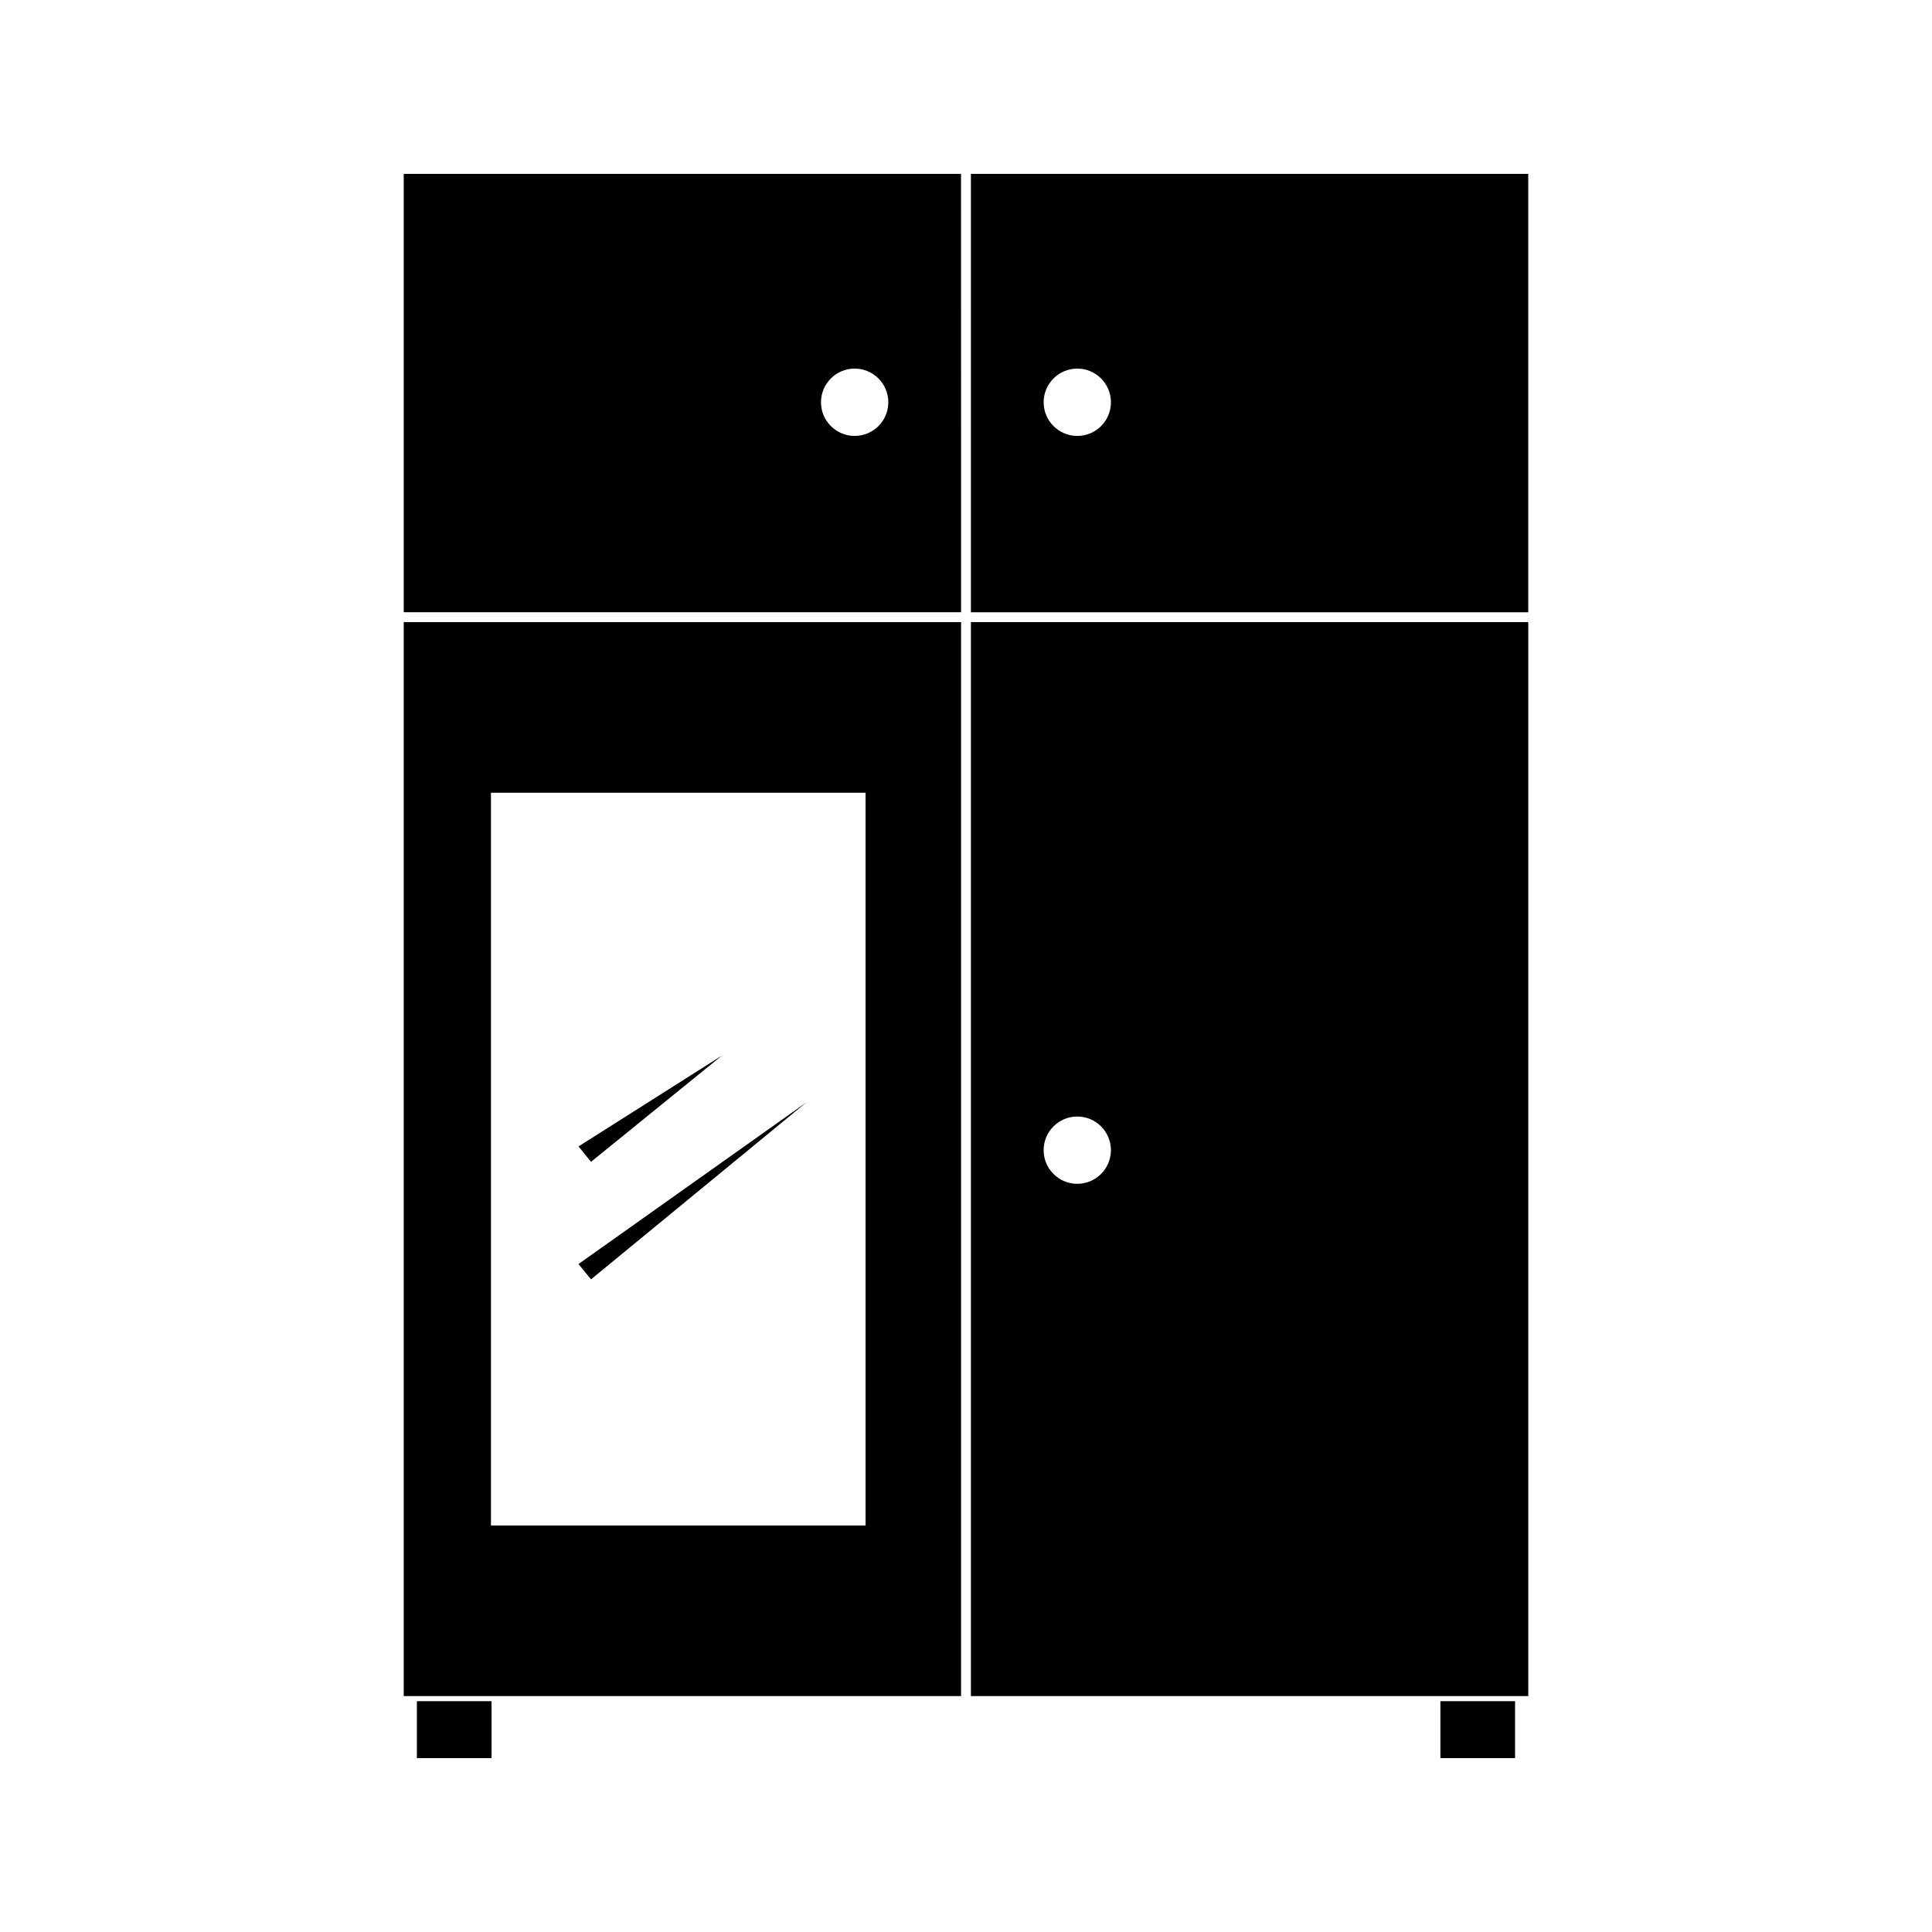
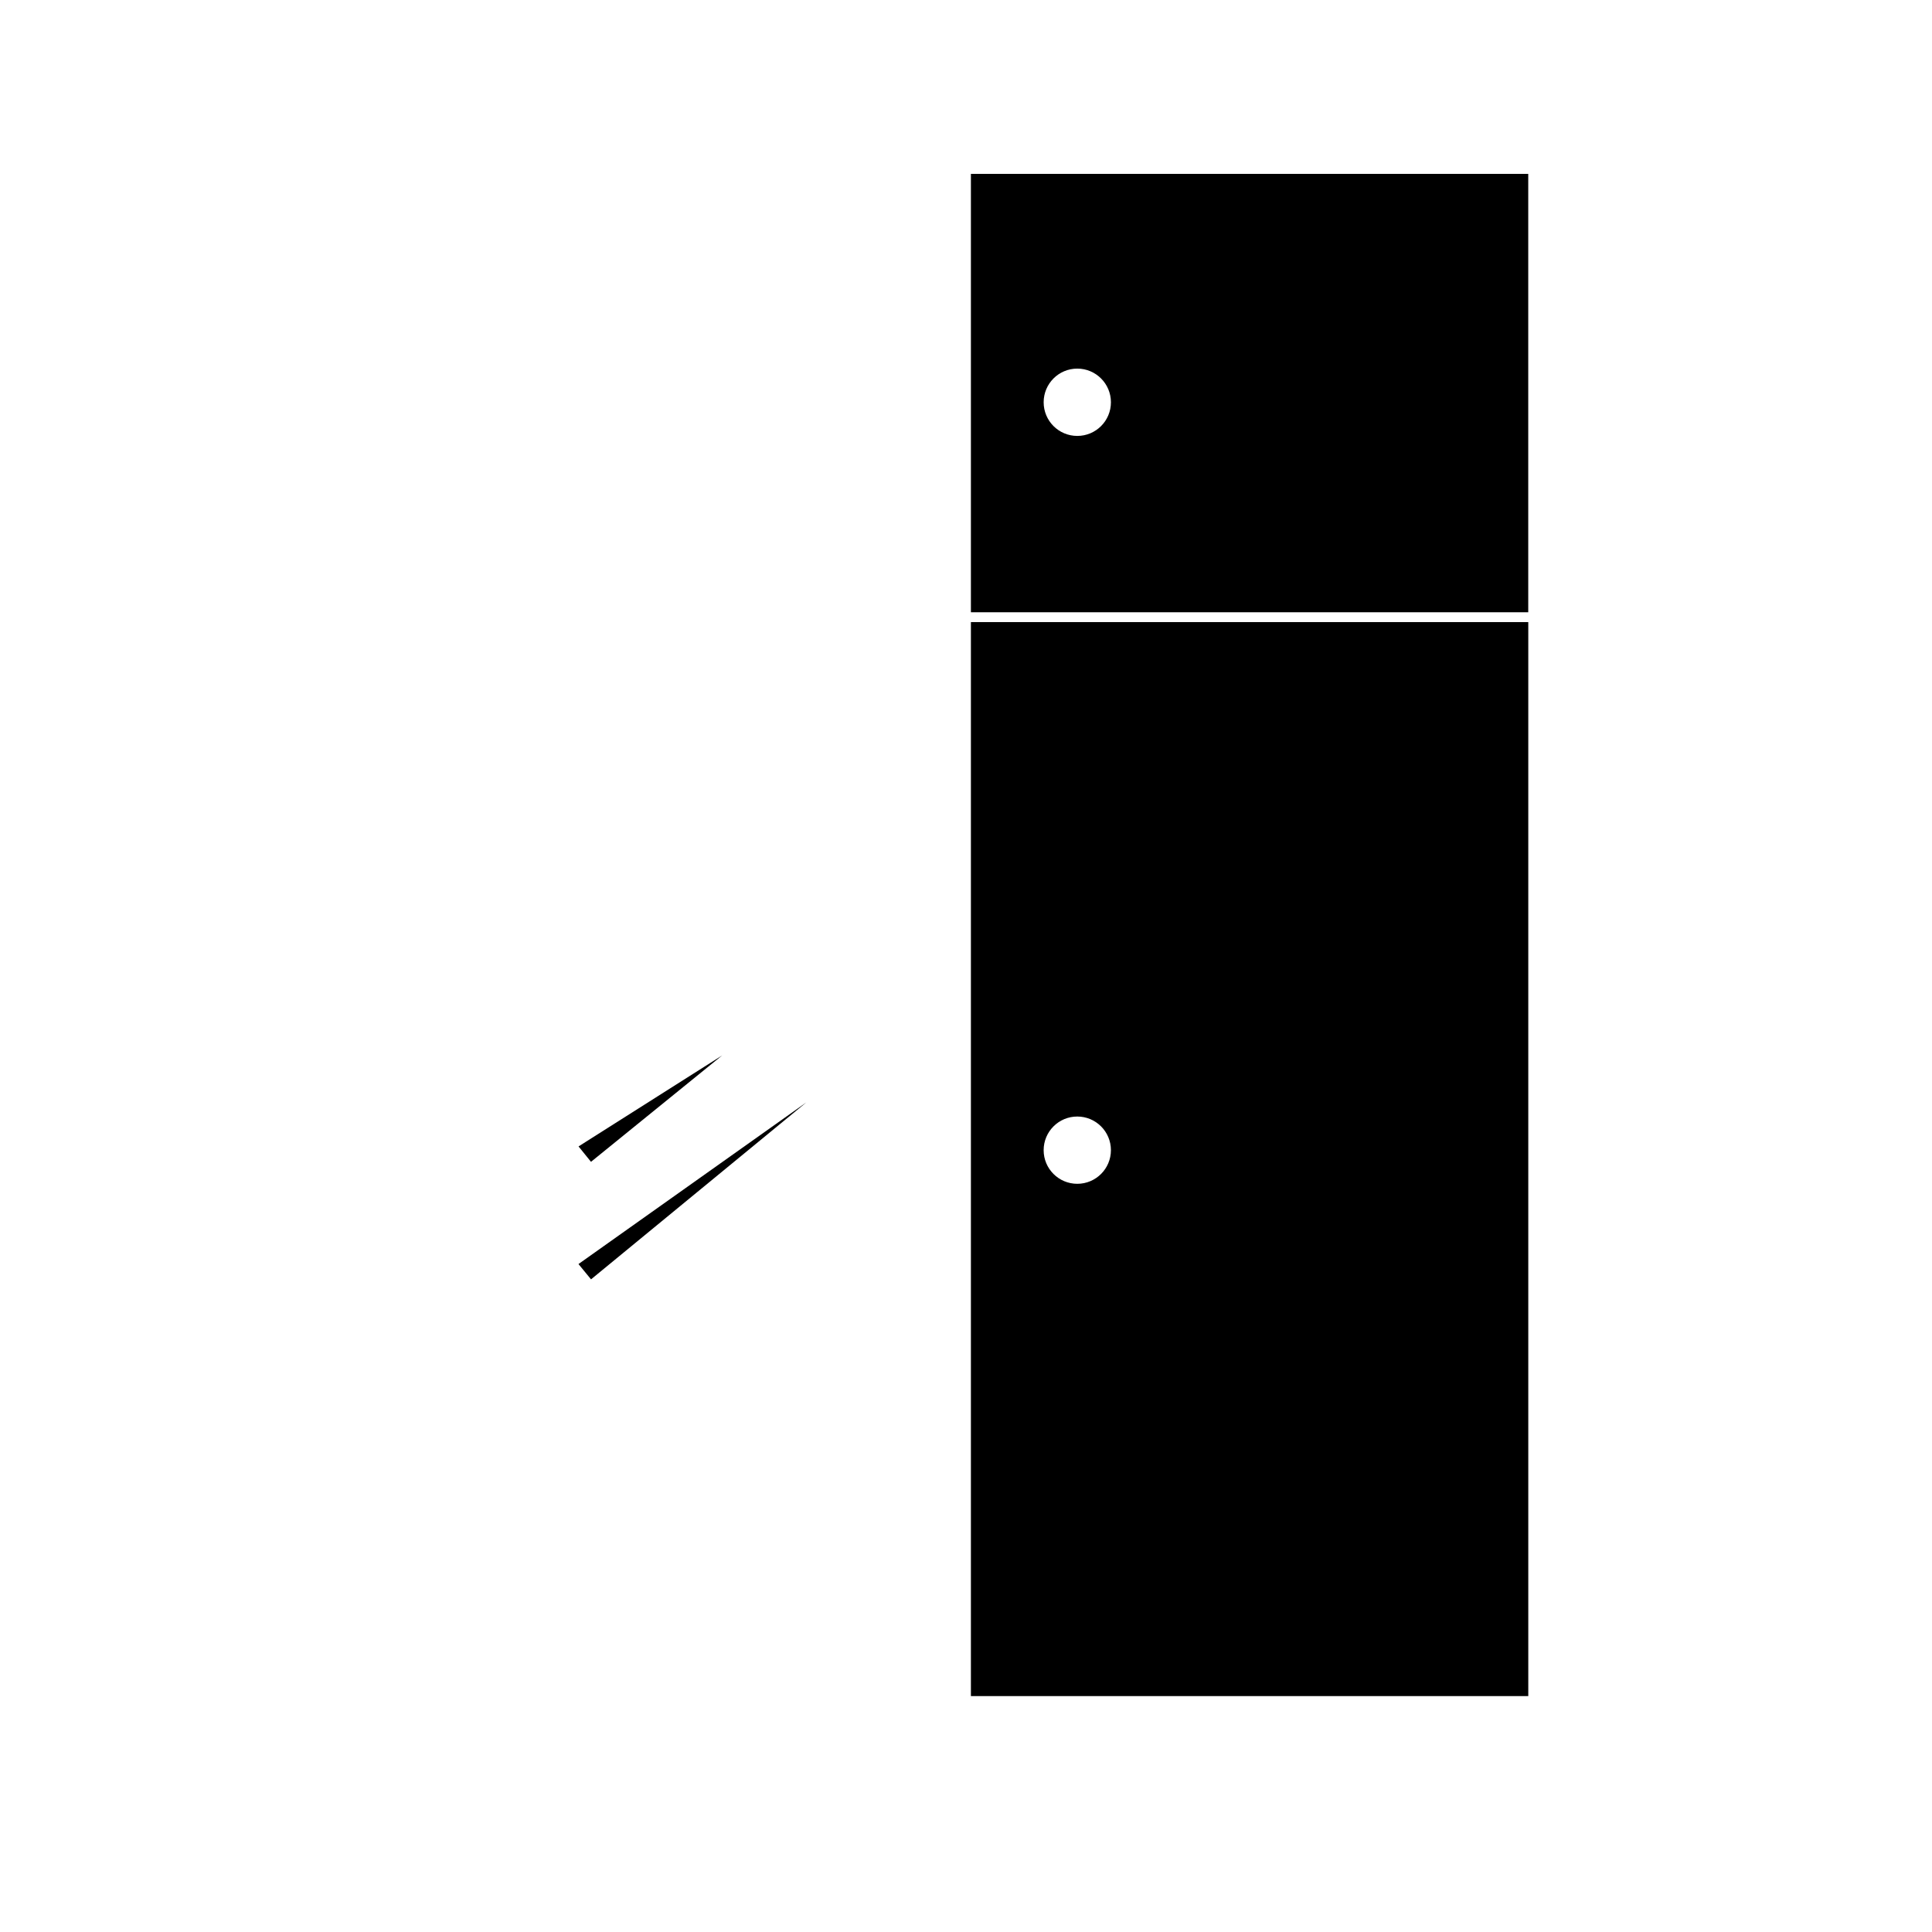
<svg xmlns="http://www.w3.org/2000/svg" fill="#000000" width="800px" height="800px" version="1.1" viewBox="144 144 512 512">
  <g>
    <path d="m549 304.14v-114.06h-147.7v116.17h147.7zm-119.51-44.617c-4.922 0-8.91-3.992-8.91-8.918 0-4.93 3.992-8.922 8.91-8.922 4.918 0 8.918 3.992 8.918 8.922 0 4.93-3.984 8.918-8.918 8.918z" />
-     <path d="m398.68 190.08h-147.69v116.16h147.7zm-28.191 69.441c-4.922 0-8.918-3.992-8.918-8.918 0-4.93 4-8.922 8.918-8.922 4.922 0 8.922 3.992 8.922 8.922 0.004 4.93-3.992 8.918-8.922 8.918z" />
-     <path d="m525.72 594.83h19.789v15.09h-19.789z" />
    <path d="m401.3 308.86v284.62h147.71v-284.62zm28.188 148.86c-4.922 0-8.91-3.988-8.91-8.91 0-4.93 3.992-8.918 8.91-8.918 4.918 0 8.918 3.988 8.918 8.918 0 4.922-3.996 8.91-8.918 8.91z" />
-     <path d="m254.48 594.83h19.789v15.09h-19.789z" />
-     <path d="m250.99 311.12v282.36h147.7v-284.61h-147.7zm23.121 42.961h99.277v194.19h-99.277z" />
    <path d="m335.39 423.69-38.07 24.125 3.301 4.082z" />
    <path d="m300.63 483.04 57.07-46.902-60.398 42.848z" />
  </g>
</svg>